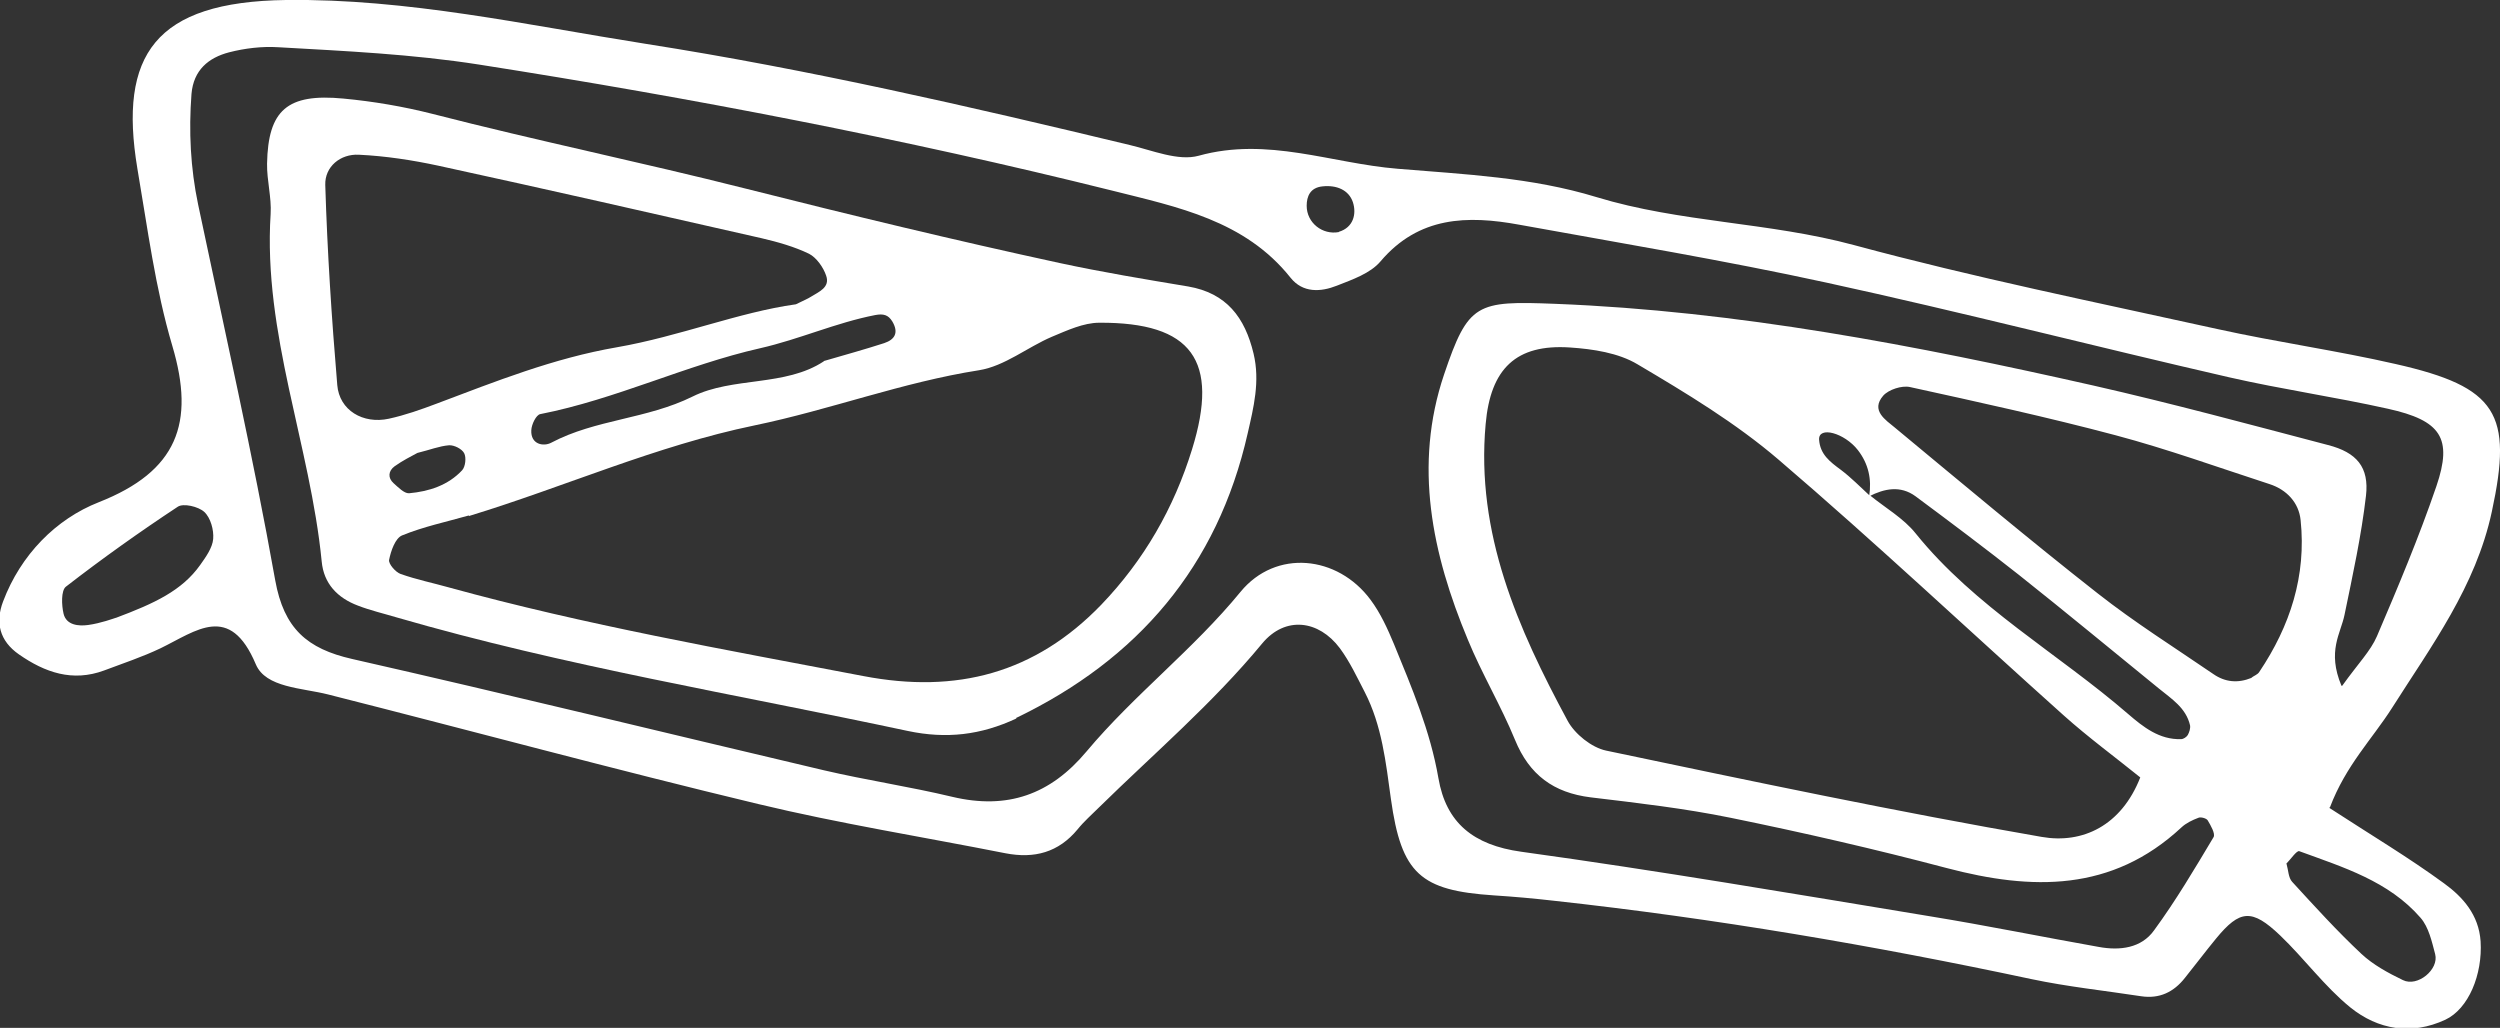
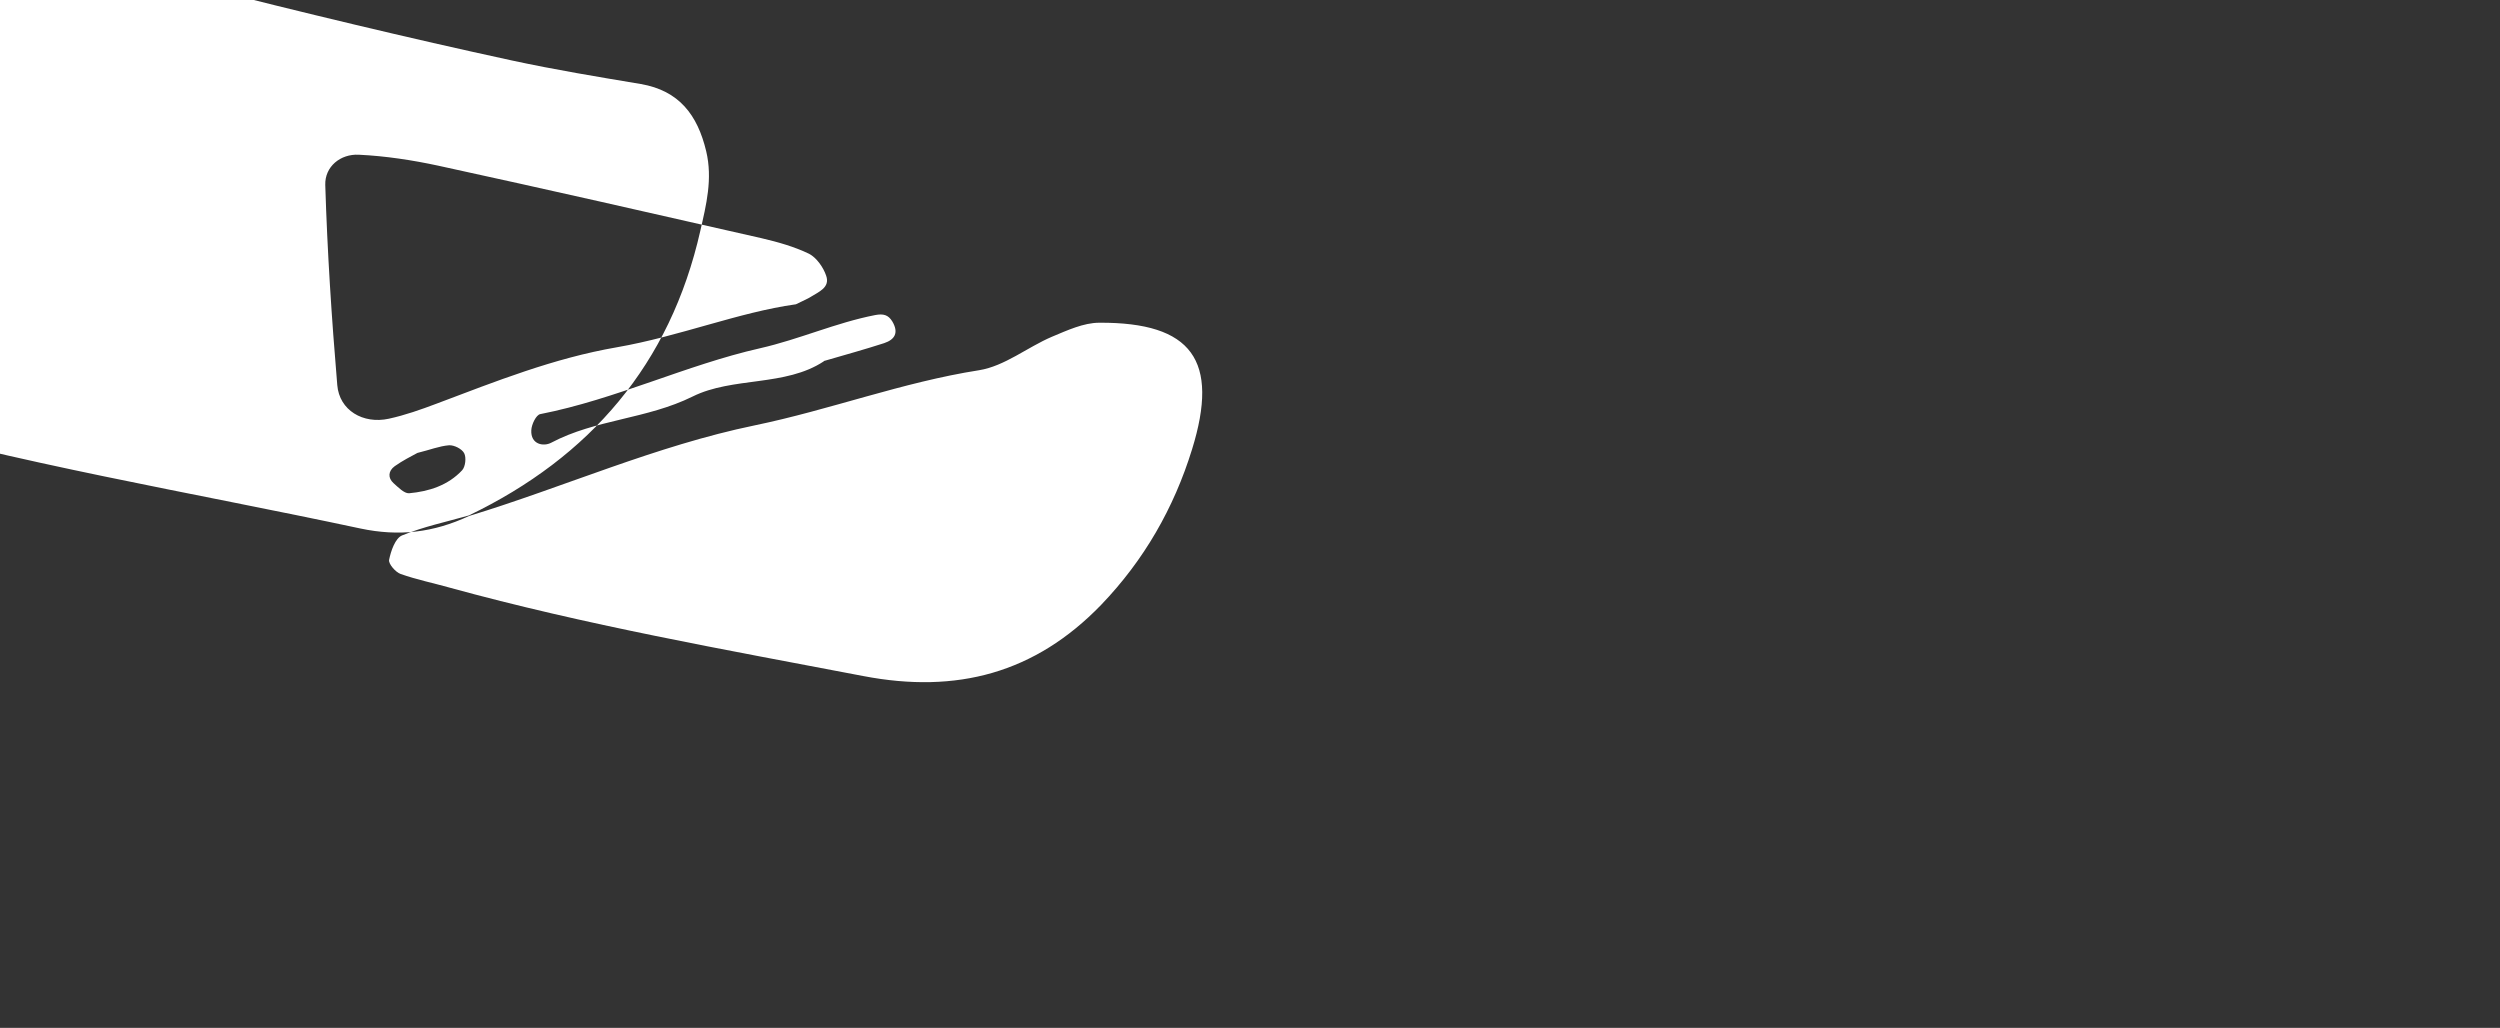
<svg xmlns="http://www.w3.org/2000/svg" id="Layer_2" viewBox="0 0 97.92 40.26">
  <rect x="0" y="0" width="97.92" height="40.26" fill="#333333" stroke="none" />
  <defs>
    <style>.cls-1{fill:#fff;}</style>
  </defs>
  <g id="Layer_1-2">
-     <path class="cls-1" d="m52.44,9.08c.57-.17.7-.7.55-1.16-.16-.48-.64-.68-1.19-.62-.49.05-.62.4-.62.76,0,.67.62,1.15,1.26,1.03m37.12,24.75c.07.24.07.54.22.7.88.96,1.76,1.93,2.71,2.82.46.43,1.05.75,1.63,1.03.57.28,1.42-.42,1.26-1.02-.13-.49-.25-1.05-.57-1.42-1.25-1.44-3.03-1.98-4.75-2.61-.1-.04-.34.32-.51.49M4.54,24.2c1.52-.57,2.59-1.07,3.3-2.07.22-.31.48-.67.51-1.02.03-.35-.1-.83-.35-1.06-.23-.21-.82-.35-1.04-.2-1.5.99-2.96,2.03-4.38,3.13-.19.15-.17.72-.09,1.06.11.45.59.49.96.44.51-.07,1.01-.26,1.08-.28m83.66,2.34c.09-.07.24-.12.3-.22,1.21-1.8,1.85-3.77,1.62-5.95-.07-.68-.54-1.19-1.22-1.41-2-.65-3.99-1.37-6.02-1.91-2.67-.71-5.37-1.3-8.06-1.89-.32-.07-.84.1-1.05.34-.5.58.1.95.46,1.25,2.63,2.18,5.25,4.38,7.94,6.49,1.45,1.14,3.01,2.12,4.53,3.16.46.32.96.37,1.5.15m-4.36,3.9c-.99-.8-2.04-1.57-3-2.43-3.72-3.33-7.36-6.76-11.16-10.01-1.68-1.44-3.62-2.61-5.53-3.74-.75-.45-1.75-.6-2.65-.66-2.11-.14-3.11.83-3.3,3-.39,4.28,1.26,8,3.21,11.62.28.52.94,1.05,1.51,1.17,5.67,1.19,11.35,2.39,17.06,3.38,1.6.28,3.12-.44,3.86-2.33m7.91-3.59c.63-.88,1.11-1.36,1.36-1.94.83-1.94,1.65-3.89,2.33-5.88.64-1.88.18-2.57-1.9-3.03-2.06-.46-4.15-.76-6.21-1.23-5.27-1.21-10.5-2.56-15.78-3.71-3.99-.87-8.02-1.54-12.04-2.27-2.02-.37-3.93-.33-5.43,1.44-.4.47-1.1.71-1.71.95-.63.25-1.33.29-1.81-.31-1.79-2.25-4.43-2.77-6.97-3.41-8.19-2.04-16.47-3.63-24.81-4.94-2.62-.41-5.24-.53-7.87-.68-.64-.04-1.31.04-1.93.2-.8.21-1.39.69-1.47,1.63-.11,1.46-.04,2.9.26,4.33,1.03,4.9,2.14,9.79,3.02,14.72.34,1.89,1.25,2.68,3.01,3.08,6.17,1.4,12.32,2.91,18.48,4.36,1.67.39,3.36.64,5.03,1.04,2.15.51,3.84-.08,5.26-1.78,1.86-2.22,4.18-3.99,6.03-6.25,1.38-1.68,3.8-1.43,5.09.31.39.52.67,1.14.92,1.74.7,1.71,1.42,3.4,1.74,5.25.3,1.75,1.37,2.62,3.24,2.88,5.36.74,10.69,1.65,16.02,2.53,2.21.36,4.41.81,6.61,1.2.82.15,1.66.05,2.16-.65.85-1.16,1.59-2.41,2.33-3.65.08-.13-.11-.46-.23-.66-.05-.08-.27-.14-.36-.1-.24.09-.49.21-.67.38-2.72,2.53-5.85,2.47-9.19,1.59-2.8-.74-5.63-1.39-8.47-1.97-1.81-.37-3.65-.58-5.48-.8-1.45-.18-2.4-.88-2.96-2.25-.55-1.34-1.3-2.59-1.85-3.93-1.4-3.36-2.13-6.82-.93-10.38.95-2.81,1.27-2.89,4.35-2.77,7.15.28,14.13,1.63,21.08,3.2,3.08.7,6.14,1.53,9.19,2.33,1.13.29,1.62.87,1.49,1.99-.18,1.56-.52,3.11-.84,4.66-.15.74-.69,1.42-.12,2.78m-18.47-7.46c.6.49,1.32.9,1.79,1.49,2.33,2.89,5.58,4.7,8.33,7.08.58.5,1.22,1.01,2.07.98.09,0,.21-.08.26-.16.06-.11.11-.26.09-.38-.16-.69-.73-1.04-1.23-1.45-1.82-1.48-3.63-2.98-5.47-4.44-1.33-1.05-2.69-2.07-4.05-3.08-.6-.44-1.23-.3-1.82,0,.11-.67-.03-1.28-.44-1.81-.53-.68-1.55-.95-1.52-.41.04.58.43.87.85,1.18.4.3.76.67,1.13,1.01m18,12.23c1.66,1.08,3.12,1.95,4.5,2.96.73.53,1.36,1.23,1.43,2.27.08,1.3-.47,2.64-1.38,3.07-1.33.62-2.64.39-3.72-.48-1.01-.82-1.8-1.91-2.75-2.82-1.11-1.06-1.58-1.01-2.51.12-.42.51-.81,1.03-1.22,1.54-.44.56-1,.83-1.72.72-1.43-.22-2.87-.37-4.29-.67-6.19-1.32-12.42-2.38-18.71-3.07-.78-.09-1.57-.16-2.35-.21-2.87-.19-3.62-.84-4.03-3.77-.2-1.44-.35-2.88-1.03-4.2-.3-.58-.58-1.18-.97-1.71-.83-1.11-2.14-1.27-3.04-.19-1.94,2.35-4.24,4.31-6.4,6.43-.28.28-.58.54-.83.85-.75.91-1.7,1.16-2.83.94-3.23-.64-6.49-1.16-9.69-1.93-5.63-1.35-11.23-2.87-16.84-4.29-1.02-.26-2.44-.26-2.83-1.18-1.02-2.42-2.33-1.31-3.73-.63-.71.34-1.47.59-2.21.87-1.24.46-2.32.08-3.34-.63-.76-.53-.93-1.25-.62-2.07.69-1.83,2.07-3.23,3.75-3.89,3.07-1.21,3.78-3.09,2.88-6.12-.67-2.26-.97-4.62-1.37-6.95C4.64,2.15,6.07.07,11.2,0c4.76-.06,9.42.98,14.11,1.72,6.38,1,12.66,2.45,18.94,3.96.89.21,1.9.64,2.7.42,2.7-.75,5.2.3,7.79.51,2.63.22,5.24.33,7.79,1.11,3.28,1,6.76.98,10.09,1.88,4.7,1.27,9.48,2.24,14.24,3.29,2.31.51,4.67.84,6.98,1.37,3.97.9,4.59,1.94,3.76,5.78-.63,2.94-2.37,5.26-3.91,7.69-.77,1.21-1.81,2.25-2.43,3.89" />
-     <path class="cls-1" d="m16.35,17.74c-.24.13-.58.3-.89.52-.26.19-.27.46-.05.66.18.16.42.41.61.4.78-.07,1.53-.31,2.08-.9.13-.14.17-.5.08-.67-.09-.17-.39-.32-.59-.31-.38.03-.75.18-1.24.3m15.92-3.6c.86-.25,1.62-.46,2.36-.7.42-.14.58-.41.32-.85-.16-.26-.35-.31-.67-.25-1.54.3-2.97.95-4.51,1.3-2.91.66-5.65,2-8.61,2.58-.16.03-.34.4-.35.63-.03.56.48.65.78.49,1.74-.92,3.74-.92,5.54-1.81,1.57-.78,3.63-.38,5.14-1.38m-1.1-2.23c.35-.17.47-.22.58-.29.32-.2.77-.37.61-.83-.11-.33-.38-.71-.67-.86-.58-.28-1.22-.46-1.86-.61-4.22-.96-8.43-1.92-12.66-2.84-1.02-.22-2.07-.38-3.11-.43-.73-.04-1.34.47-1.32,1.18.08,2.62.25,5.23.47,7.84.08.99,1.01,1.54,2.02,1.32.64-.14,1.26-.36,1.87-.59,2.31-.87,4.58-1.78,7.07-2.21,2.42-.42,4.77-1.37,6.99-1.68m-12.8,8.27c-.88.25-1.78.44-2.61.78-.27.11-.44.61-.51.96-.03.15.25.48.45.55.62.22,1.26.35,1.9.53,5.34,1.47,10.79,2.43,16.23,3.47,3.65.7,6.72-.11,9.31-2.79,1.68-1.75,2.85-3.79,3.56-6.09,1.08-3.48,0-4.98-3.63-4.96-.62,0-1.26.3-1.86.55-.96.41-1.85,1.15-2.85,1.31-3,.47-5.84,1.55-8.79,2.16-3.87.8-7.45,2.41-11.19,3.55m21.44,7.93c-1.39.65-2.74.81-4.25.49-6.69-1.43-13.45-2.54-20.03-4.45-.5-.15-1.02-.27-1.51-.46-.8-.3-1.34-.86-1.42-1.73-.45-4.57-2.3-8.92-2-13.61.04-.65-.15-1.31-.14-1.97.04-2.1.79-2.76,2.99-2.55,1.17.11,2.35.31,3.49.6,4.08,1.05,8.21,1.9,12.28,2.93,4.08,1.03,8.17,2.02,12.28,2.91,1.67.36,3.36.64,5.04.92,1.5.26,2.22,1.21,2.56,2.63.26,1.09,0,2.11-.23,3.12-1.18,5.22-4.31,8.86-9.07,11.15" />
+     <path class="cls-1" d="m16.35,17.74c-.24.13-.58.3-.89.52-.26.19-.27.46-.05.66.18.16.42.41.61.4.78-.07,1.53-.31,2.08-.9.13-.14.17-.5.08-.67-.09-.17-.39-.32-.59-.31-.38.03-.75.18-1.24.3m15.92-3.6c.86-.25,1.62-.46,2.36-.7.42-.14.58-.41.32-.85-.16-.26-.35-.31-.67-.25-1.54.3-2.97.95-4.51,1.3-2.91.66-5.65,2-8.61,2.58-.16.03-.34.4-.35.63-.03.56.48.65.78.49,1.74-.92,3.74-.92,5.54-1.81,1.57-.78,3.63-.38,5.14-1.38m-1.1-2.23c.35-.17.47-.22.58-.29.32-.2.77-.37.61-.83-.11-.33-.38-.71-.67-.86-.58-.28-1.22-.46-1.86-.61-4.22-.96-8.43-1.92-12.66-2.84-1.02-.22-2.07-.38-3.11-.43-.73-.04-1.34.47-1.32,1.18.08,2.62.25,5.23.47,7.84.08.99,1.01,1.54,2.02,1.32.64-.14,1.26-.36,1.87-.59,2.31-.87,4.58-1.78,7.07-2.21,2.42-.42,4.77-1.37,6.99-1.68m-12.8,8.27c-.88.25-1.78.44-2.61.78-.27.11-.44.61-.51.96-.03.15.25.48.45.55.62.22,1.26.35,1.9.53,5.34,1.47,10.79,2.43,16.23,3.47,3.65.7,6.72-.11,9.31-2.79,1.68-1.75,2.85-3.79,3.56-6.09,1.08-3.48,0-4.98-3.63-4.96-.62,0-1.26.3-1.86.55-.96.41-1.85,1.15-2.85,1.31-3,.47-5.84,1.55-8.79,2.16-3.87.8-7.45,2.41-11.19,3.55c-1.39.65-2.74.81-4.25.49-6.69-1.43-13.45-2.54-20.03-4.45-.5-.15-1.02-.27-1.51-.46-.8-.3-1.34-.86-1.42-1.73-.45-4.57-2.3-8.92-2-13.61.04-.65-.15-1.31-.14-1.97.04-2.1.79-2.76,2.99-2.55,1.17.11,2.35.31,3.49.6,4.08,1.05,8.21,1.9,12.28,2.93,4.08,1.03,8.17,2.02,12.28,2.91,1.67.36,3.36.64,5.04.92,1.5.26,2.22,1.21,2.56,2.63.26,1.09,0,2.11-.23,3.12-1.18,5.22-4.31,8.86-9.07,11.15" />
  </g>
</svg>